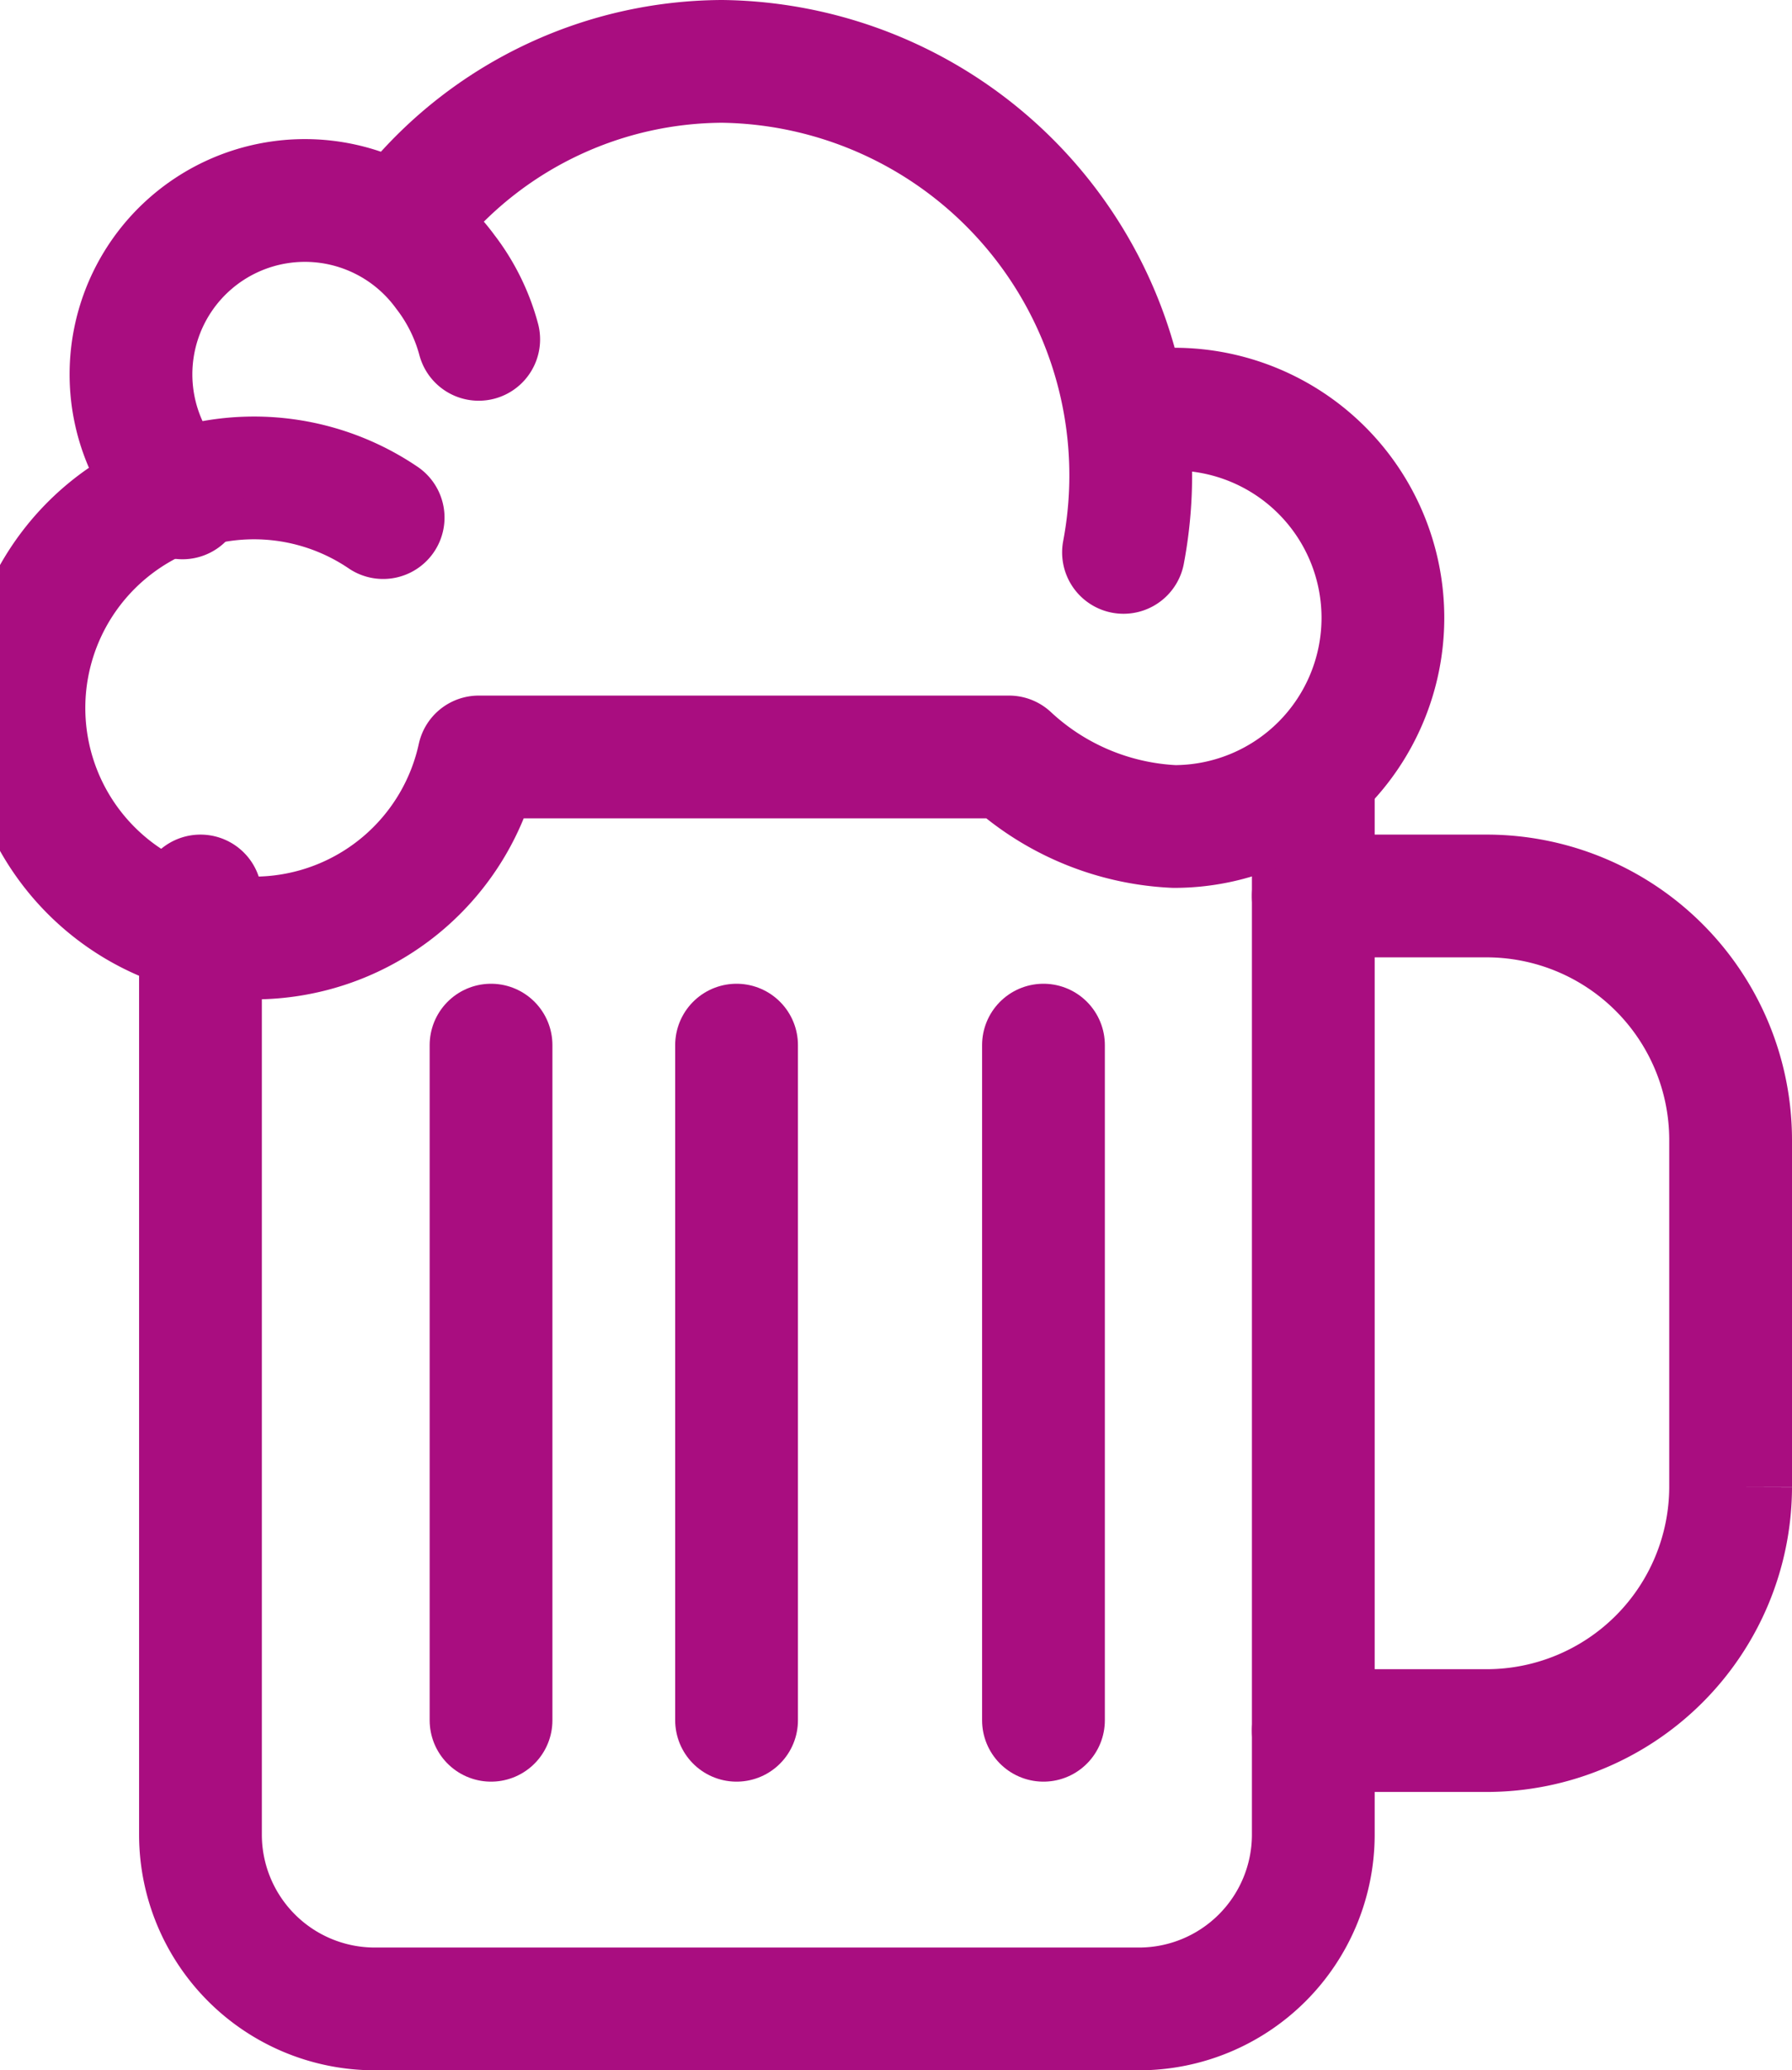
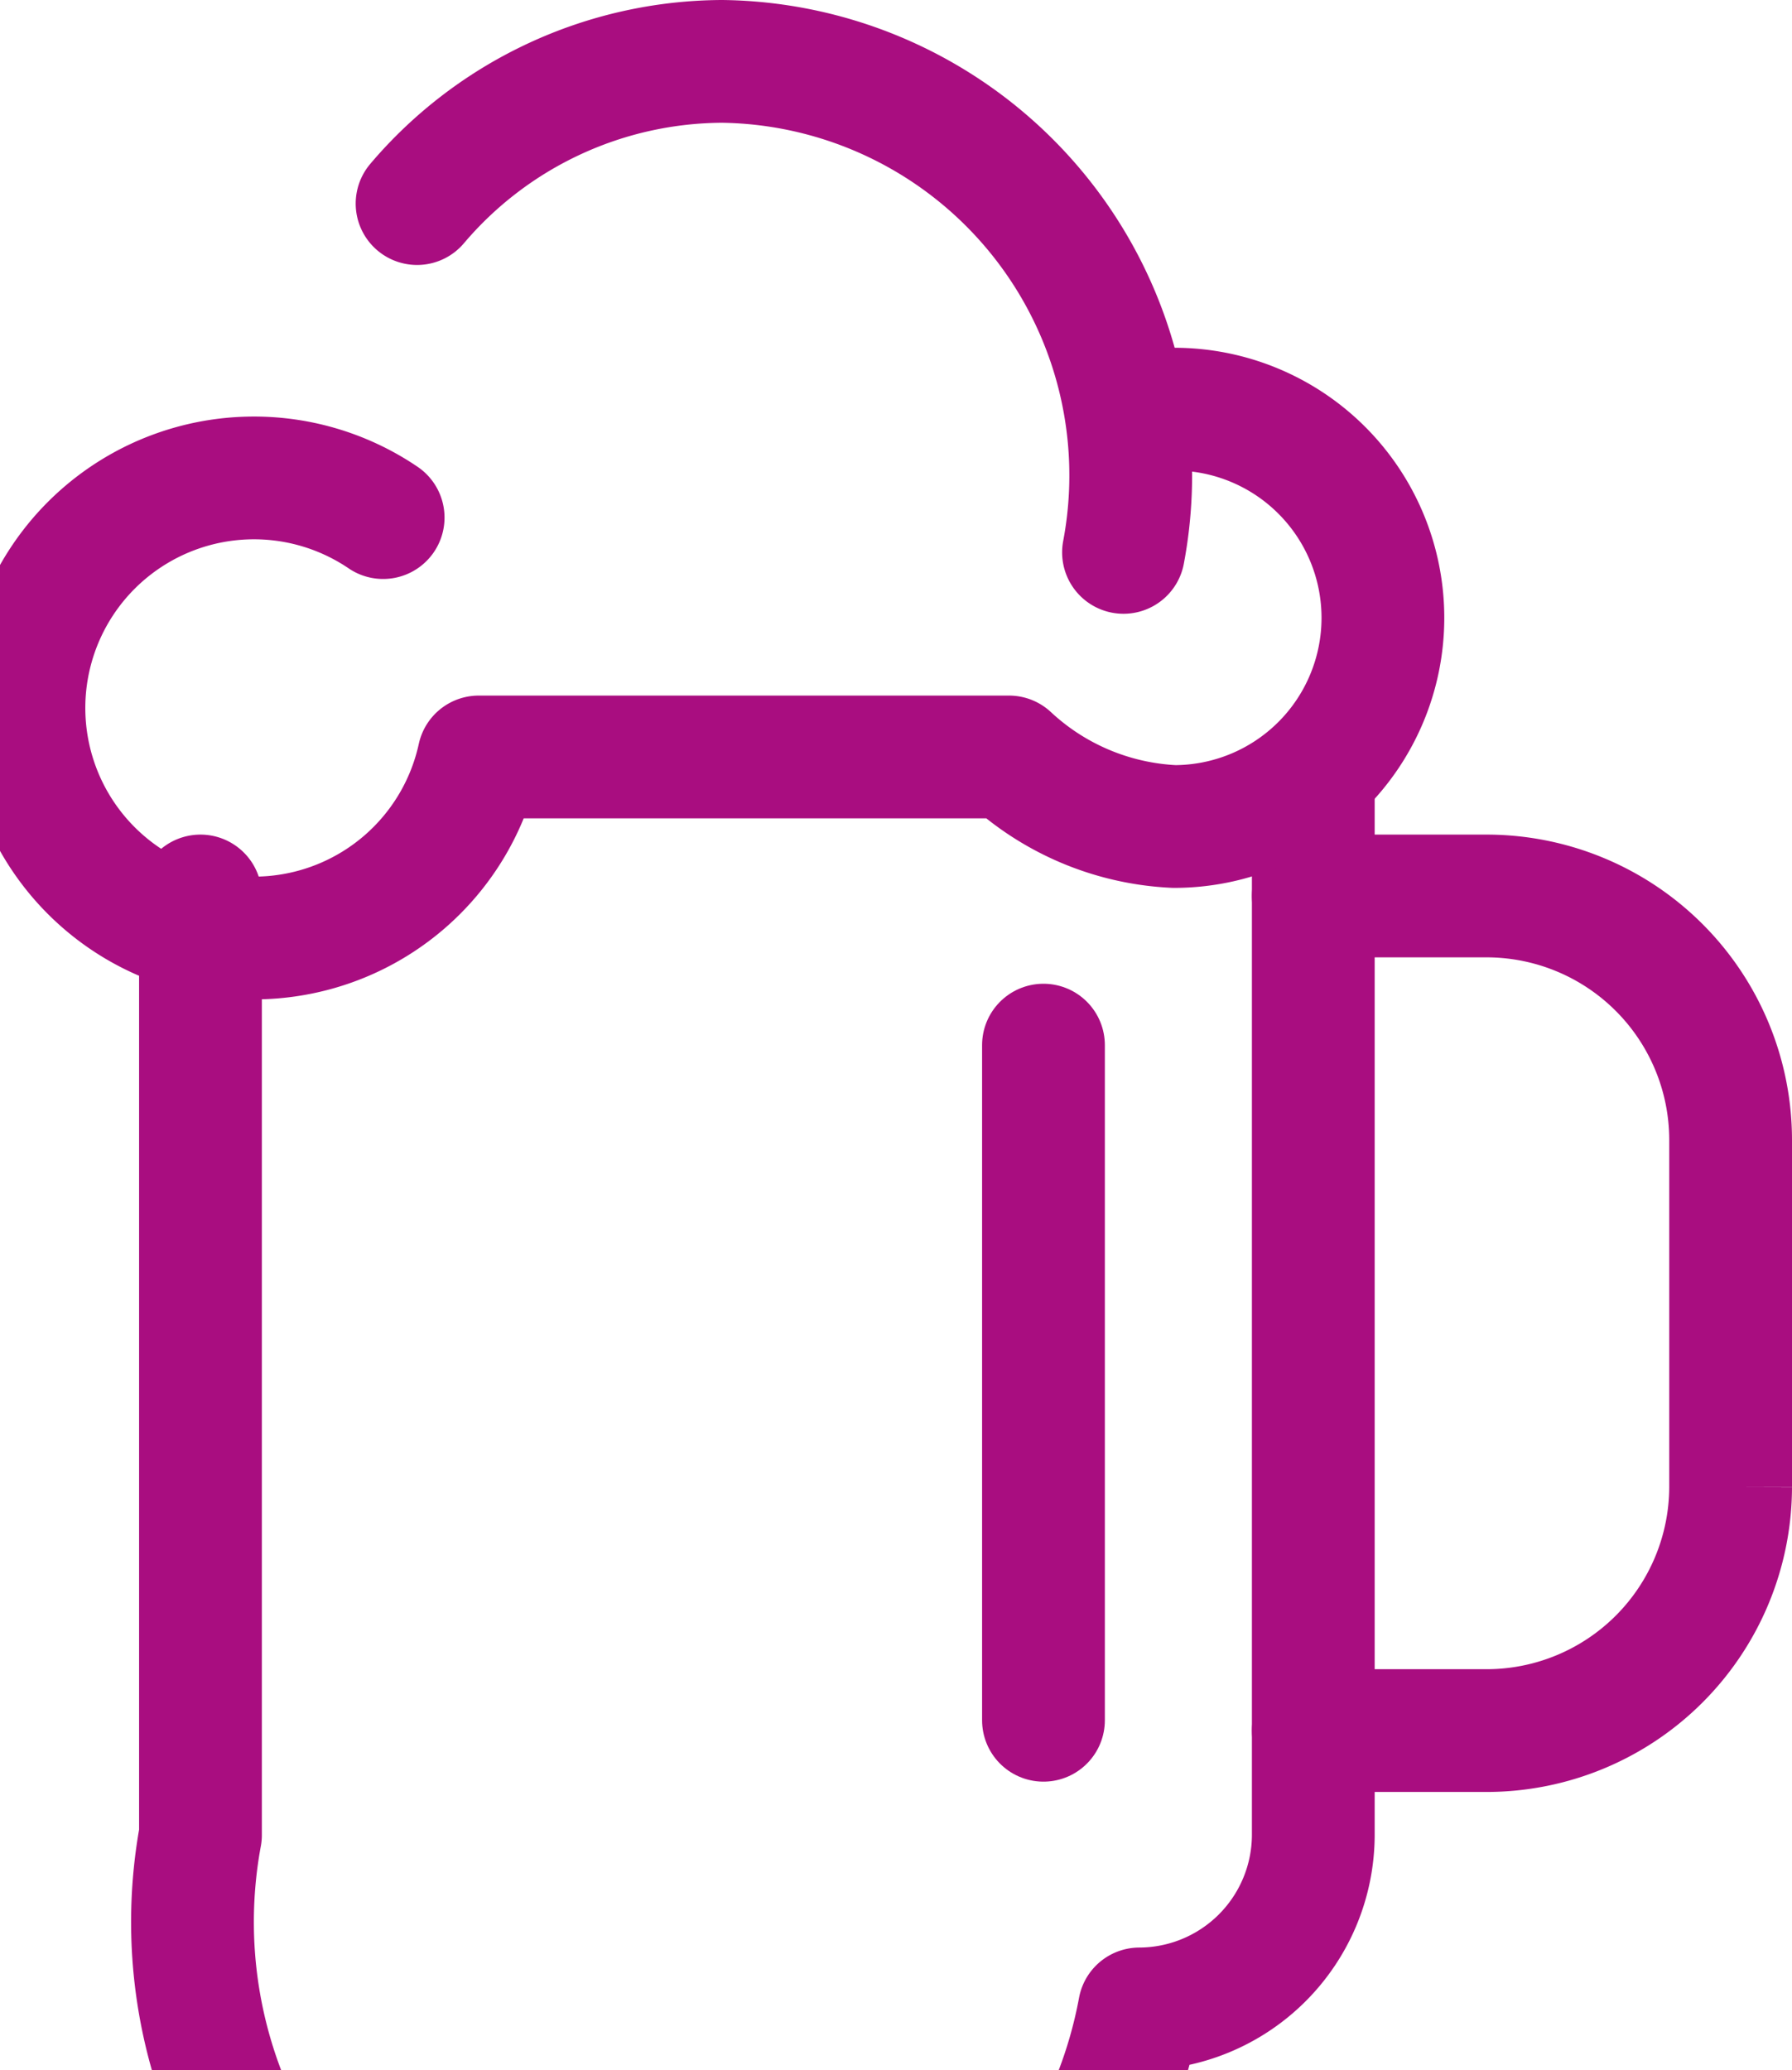
<svg xmlns="http://www.w3.org/2000/svg" width="29.195" height="33.728" viewBox="0 0 29.195 33.728">
  <g id="beer-outline" transform="translate(-63 -31)">
-     <path id="Path_7718" data-name="Path 7718" d="M114.13,200v17a2.841,2.841,0,0,1-2.833,2.833H98.833A2.841,2.841,0,0,1,96,217V201.7" transform="translate(-29.734 -156.102)" fill="none" stroke="#a90d80" stroke-linecap="round" stroke-linejoin="round" stroke-width="2" />
+     <path id="Path_7718" data-name="Path 7718" d="M114.13,200v17a2.841,2.841,0,0,1-2.833,2.833A2.841,2.841,0,0,1,96,217V201.7" transform="translate(-29.734 -156.102)" fill="none" stroke="#a90d80" stroke-linecap="round" stroke-linejoin="round" stroke-width="2" />
    <path id="Path_7719" data-name="Path 7719" d="M352,224h2.833a3.977,3.977,0,0,1,3.966,3.966v5.666a3.977,3.977,0,0,1-3.966,3.966H352" transform="translate(-267.604 -178.402)" fill="none" stroke="#a90d80" stroke-linecap="round" stroke-miterlimit="10" stroke-width="2" />
-     <line id="Line_458" data-name="Line 458" y2="11" transform="translate(75 48.028)" fill="none" stroke="#a90d80" stroke-linecap="round" stroke-linejoin="round" stroke-width="2" />
    <line id="Line_459" data-name="Line 459" y2="11" transform="translate(80 48.028)" fill="none" stroke="#a90d80" stroke-linecap="round" stroke-linejoin="round" stroke-width="2" />
-     <line id="Line_460" data-name="Line 460" y2="11" transform="translate(71 48.028)" fill="none" stroke="#a90d80" stroke-linecap="round" stroke-linejoin="round" stroke-width="2" />
    <path id="Path_7720" data-name="Path 7720" d="M82.13,112a3.4,3.4,0,1,1,0,6.8,4.233,4.233,0,0,1-2.691-1.133H70.8a3.748,3.748,0,1,1-1.558-3.9" transform="translate(0 -74.334)" fill="none" stroke="#a90d80" stroke-linecap="round" stroke-linejoin="round" stroke-width="2" />
-     <path id="Path_7721" data-name="Path 7721" d="M80.851,68.859a2.833,2.833,0,1,1,4.282-3.683,3.128,3.128,0,0,1,.544,1.1" transform="translate(-14.878 -29.747)" fill="none" stroke="#a90d80" stroke-linecap="round" stroke-miterlimit="10" stroke-width="2" />
    <path id="Path_7722" data-name="Path 7722" d="M145.83,34.317A6.552,6.552,0,0,1,150.8,32a6.746,6.746,0,0,1,6.539,8" transform="translate(-76.035)" fill="none" stroke="#a90d80" stroke-linecap="round" stroke-miterlimit="10" stroke-width="2" />
  </g>
</svg>